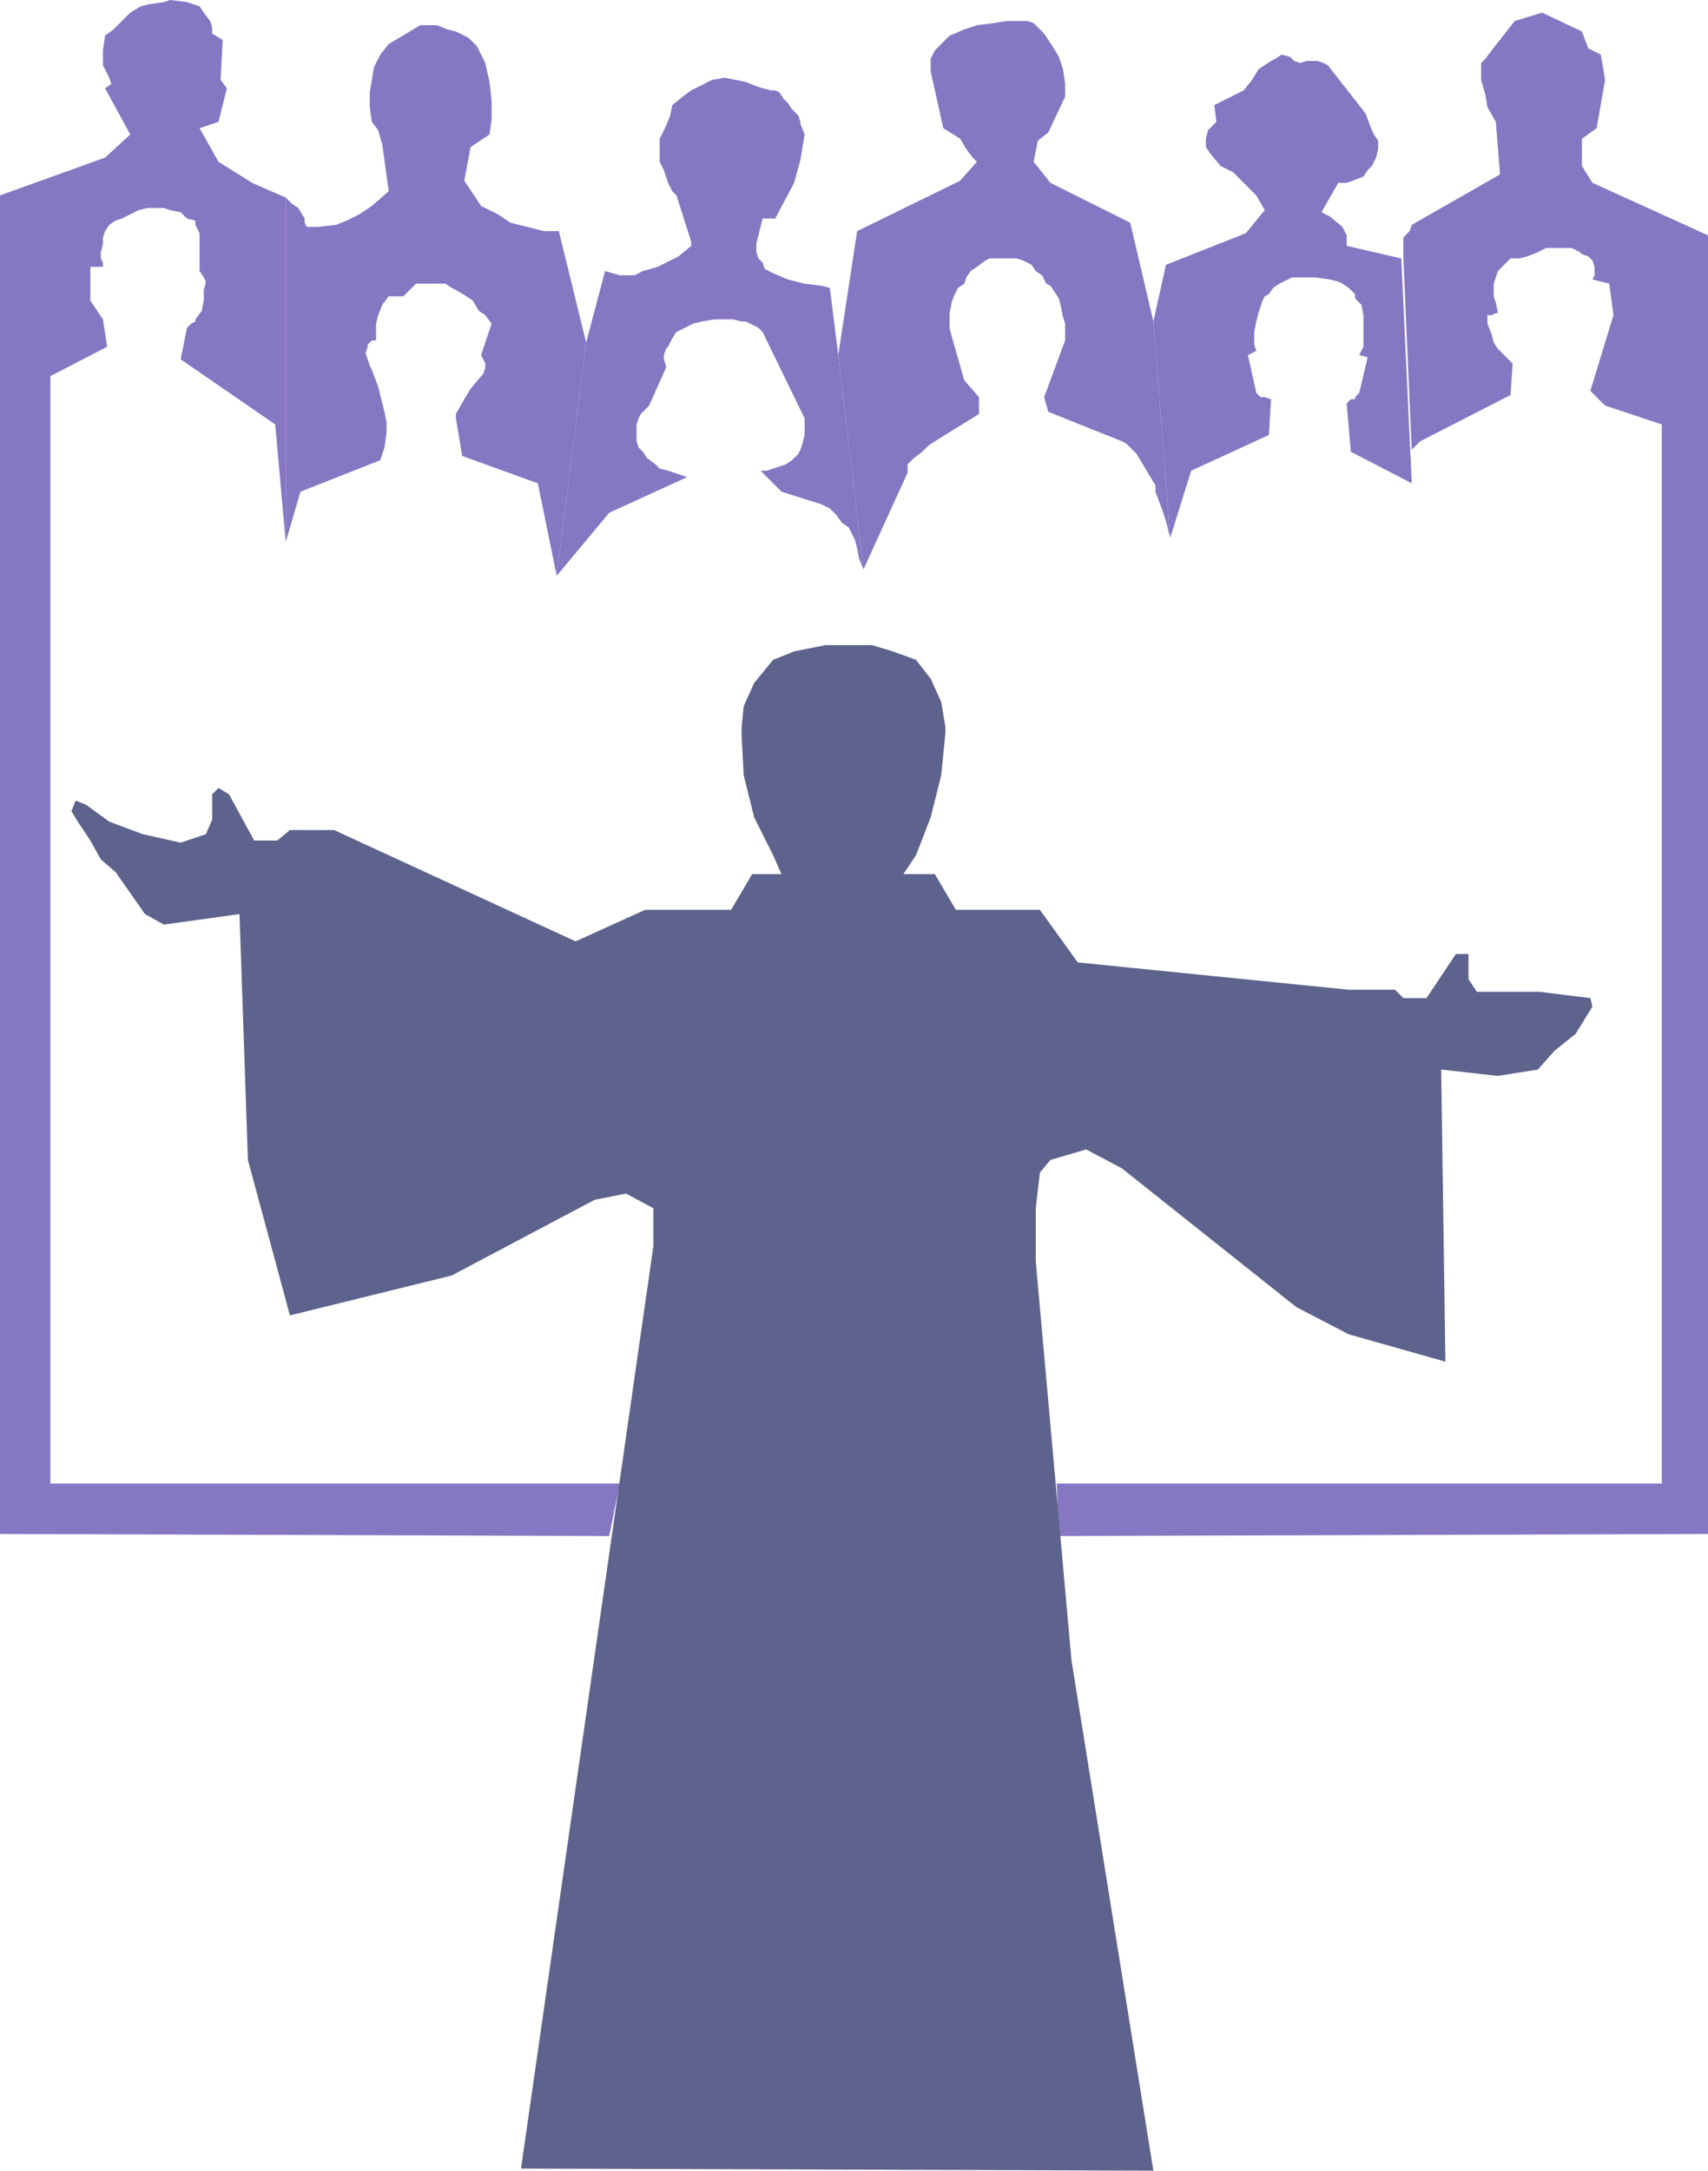
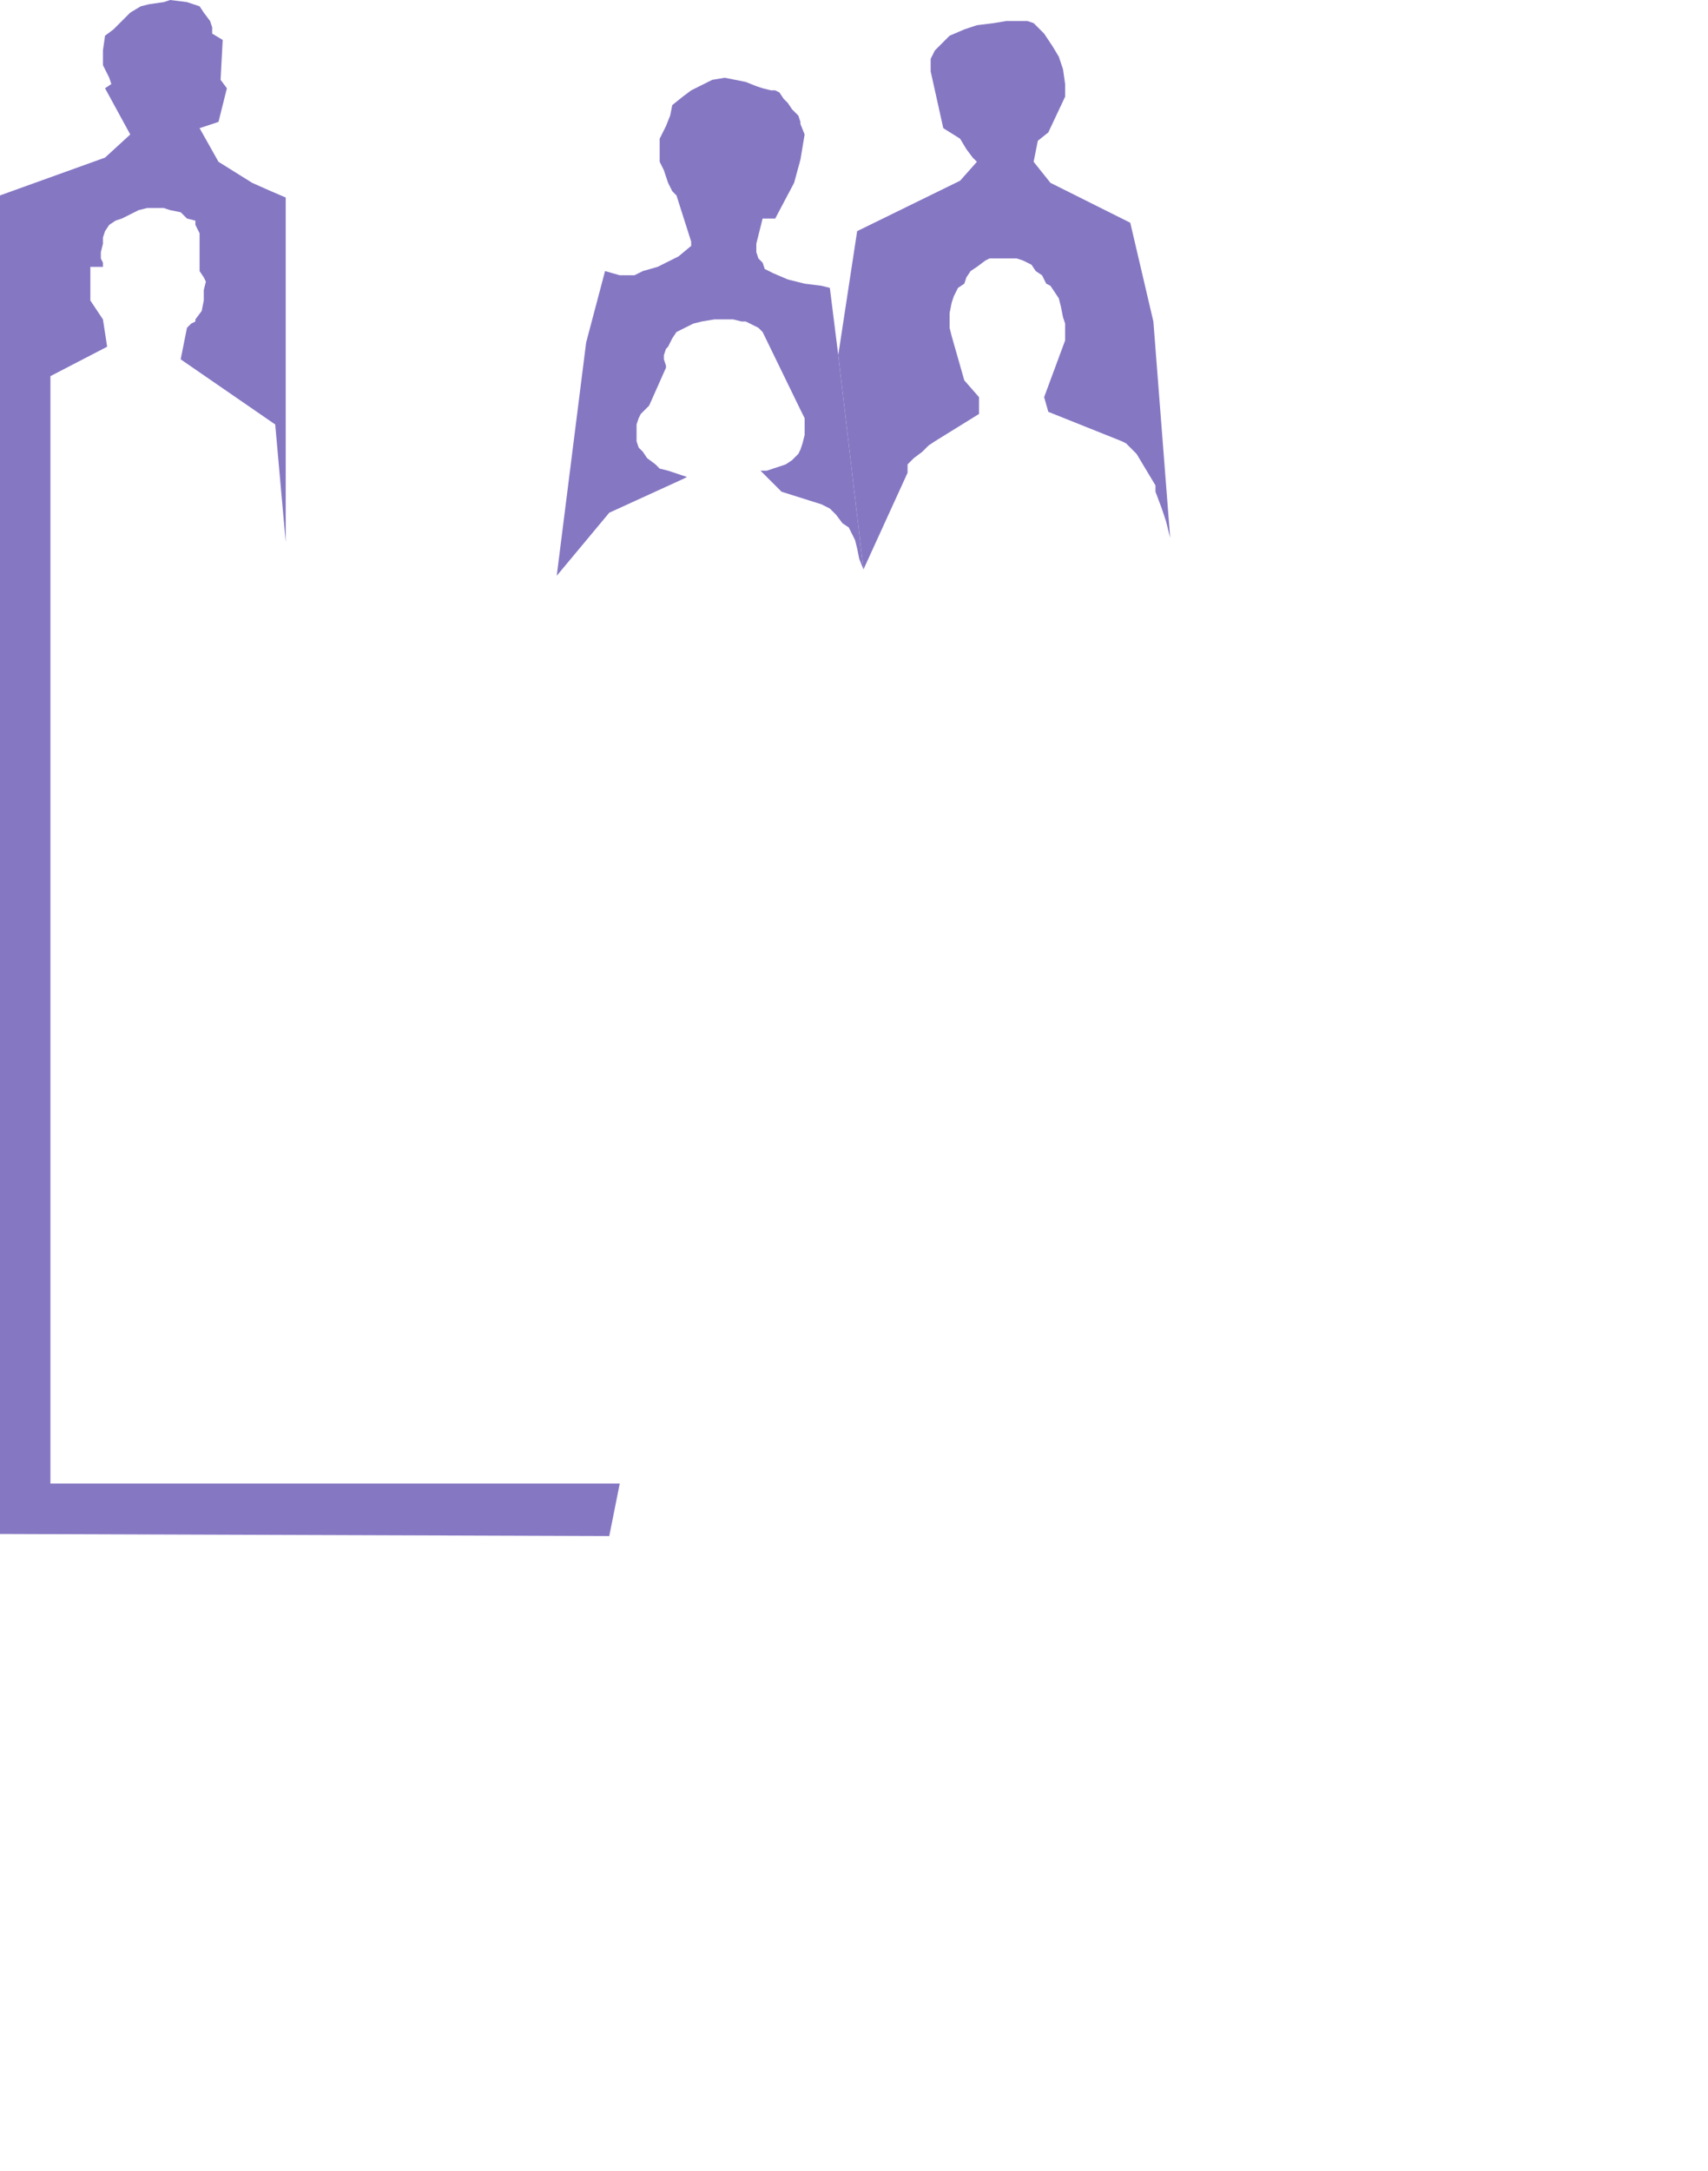
<svg xmlns="http://www.w3.org/2000/svg" width="609.75" height="774.75">
  <path fill="#8677c3" fill-rule="evenodd" d="m102 193.5-3.75-42-33.75-23.25L66.75 117l1.5-1.5 1.5-.75V114l2.25-3 .75-3.75v-3.75l.75-3-.75-1.5-1.5-2.25v-13.5l-1.5-3v-1.5l-3-.75-2.25-2.25-3.75-.75-2.25-.75h-6l-3 .75-6 3-2.25.75-2.25 1.5-1.5 2.25-.75 2.25V87L36 90v2.25l.75 1.5v1.5h-4.5v12l4.5 6.75 1.5 9.75L18 134.25V529.5h203.25l-3.75 18.75L0 547.5V69.75l37.5-13.5 9-8.25-9-16.5 2.25-1.5-.75-2.25-2.25-4.5V18l.75-5.25 3-2.25 6-6 3.75-2.25 3-.75L58.5.75 60.75 0l6 .75 4.5 1.5 1.5 2.25 2.25 3 .75 2.25V12l3.75 2.25-.75 14.25 2.25 3-3 12-6.75 2.25 6.75 12 12 7.5 6.75 3L102 70.5v123" />
-   <path fill="#8677c3" fill-rule="evenodd" d="m198.75 205.5-6.75-33-27-9.75-2.25-13.5v-1.5l3-5.25 2.25-3.75 3.75-4.5.75-.75.75-2.25v-1.5l-1.5-3 3.75-11.25-2.25-3L171 111l-2.25-3.75-2.25-1.5-3.75-2.25-1.5-.75-2.25-1.5h-10.5l-4.5 4.5h-5.25l-2.25 3-1.5 3.75-.75 3v6h-1.5l-1.5 1.5v.75l-.75 2.25 1.5 4.5.75 1.5 2.25 6 2.25 9 .75 3.75v3.75l-.75 5.25-1.5 4.5-28.5 11.25-5.25 18v-123l2.25 2.25 2.25 1.5 2.25 3.75v1.5l.75 1.5h3.75l6.75-.75 3.75-1.5 4.5-2.25 4.5-3 6-5.25-2.25-16.5-1.5-5.25-2.25-3-.75-5.25V33l1.5-9 2.25-4.5 3-3.75L150 9h6l3.75 1.5 3 .75 4.5 2.25 3 3 3 6 1.5 6.75.75 6.75v6.75l-.75 5.25-6.75 4.5-2.25 12 6 9 6 3 4.5 3 12 3h5.25l9.75 39.75-10.5 83.25" />
  <path fill="#8677c3" fill-rule="evenodd" d="m308.25 203.25-1.5-3.75-.75-3.75-.75-3-2.25-4.5-2.25-1.5-2.25-3-2.25-2.25-3-1.5-14.25-4.5-7.5-7.5h2.25l6.75-2.25 2.25-1.5L285 162l.75-1.5.75-2.25.75-3v-6l-1.5-3-13.5-27.75-1.5-1.5-4.5-2.25h-1.5l-3-.75H255l-4.5.75-3 .75-6 3-1.5 2.25-1.5 3-.75.75-.75 2.25v1.5l.75 2.25v.75l-6 13.5-3 3-.75 1.5-.75 2.25v6l.75 2.25 1.5 1.5 1.5 2.25 3 2.25 1.5 1.5 3 .75 6.75 2.25-1.5.75-26.25 12-18.75 22.5 10.5-83.25 6.75-25.5 5.25 1.5h5.25l3-1.5 5.25-1.5 7.5-3.75 4.5-3.75v-1.5l-5.25-16.5-1.5-1.5-1.5-3-1.5-4.5-1.5-3V49.5l2.25-4.5 1.5-3.75.75-3.75 3.75-3 3-2.25 7.5-3.75 4.5-.75 7.5 1.5 3.75 1.5 2.25.75 3 .75h1.5l1.5.75 1.5 2.25 1.5 1.5 1.5 2.25 2.25 2.25.75 2.25v.75l1.5 3.75-1.5 9-2.25 8.25L276.75 78h-4.5L270 87v3l.75 2.25 1.5 1.5L273 96l3 1.5 5.25 2.25 6 1.5 6 .75 3 .75 3 24 9 76.5" />
  <path fill="#8677c3" fill-rule="evenodd" d="m417.75 192-1.5-6-1.5-4.5-2.25-6v-2.25L405.75 162l-3.75-3.75-1.5-.75-26.25-10.5-1.5-5.25 7.5-20.25v-6l-.75-2.25-.75-3.75-.75-3-3-4.5-1.5-.75-1.5-3-2.25-1.5-1.5-2.25-3-1.5-2.25-.75h-9.75l-1.5.75-3 2.25-2.25 1.5L345 99l-.75 2.25-2.25 1.5-1.5 3-.75 2.25-.75 3.75V117l.75 3 4.5 15.75 5.25 6v6l-15.75 9.75-2.25 1.5-2.25 2.25-3 2.25-2.25 2.25v3l-15.75 34.5-9-76.5L306 82.5l36.75-18 6-6.75-1.5-1.5-2.25-3-2.25-3.75-6-3.75-4.5-20.25V21l1.5-3 5.25-5.25 5.25-2.25 4.5-1.5 6-.75 4.5-.75h7.5l2.25.75 3.75 3.75 3 4.5 2.25 3.75 1.5 4.5.75 5.25v4.5l-6 12.75-3.75 3-1.5 7.5 6 7.5 28.5 14.25 8.25 35.25 6 77.25" />
-   <path fill="#8677c3" fill-rule="evenodd" d="m504 172.5-21.75-11.25-1.5-17.25 1.5-1.5h1.5v-.75l1.5-1.5 3-12.75-3-.75 1.5-3V112.5l-.75-3.75-2.25-2.25V105l-2.25-2.25-2.25-1.5-1.5-.75-3-.75-5.25-.75h-8.25l-4.5 2.25-2.25 1.5L453 105l-1.5.75-.75 1.5-1.5 4.5-.75 3-.75 3.75v4.5l.75 2.25-3 1.5 3 13.5 1.5 1.5h1.5l2.25.75-.75 12.75L425.25 168l-7.5 24-6-77.25 4.5-20.25 28.5-11.25L451.5 75l-3-5.25-8.25-8.25-4.5-2.25-3.75-4.5-1.5-2.25v-3l.75-3 3-3-.75-6 10.5-5.25 3-3.75 2.25-3.75 4.5-3 1.5-.75 2.25-1.5 3 .75 1.5 1.5 2.25.75 2.25-.75h3.75l2.25.75 1.5.75 13.5 17.25 2.25 6 .75 1.5 1.5 2.25v3l-.75 3-1.5 3-1.5 1.5-1.5 2.25-3.75 1.5-2.25.75h-3l-6 10.5 3 1.5 4.5 3.75 1.5 3v3.75l19.5 4.5L504 172.5" />
-   <path fill="#8677c3" fill-rule="evenodd" d="M377.25 529.5h216v-378L573 144.75l-5.25-5.25 8.25-27-1.5-11.25-6-1.5.75-1.5v-3L568.5 93l-1.5-1.5-2.25-.75L564 90l-3-1.5h-9l-3 1.5-3.75 1.5-3 .75h-3l-4.5 4.5-1.5 4.5v4.5L534 108l.75 3.75H534l-1.5.75H531v3l1.5 3.75.75 3 1.5 2.25 5.25 5.25-.75 11.25L507 157.5l-3 3v.75l-3-69v-7.5l2.25-2.25.75-2.25 31.5-18L534 43.5l-3-5.25-.75-4.5-1.5-5.25v-6l1.5-1.5 2.25-3 8.25-10.5 9.75-3 14.25 6.75 2.25 6 4.5 2.25 1.5 9-3 17.25-5.25 3.75v9.75l3.75 6L609.75 84v463.5l-231.75.75-.75-18.75" />
-   <path fill="#5d638c" fill-rule="evenodd" d="M294.75 230.25h16.5l7.5 2.25 8.25 3 5.25 6.75 3.75 8.25 1.5 9v2.25l-1.5 15-3.75 15-5.25 13.5-4.5 6.75h11.25l7.5 12.75h30l13.5 18.75 96.75 9.75H498l3 3h8.25l10.5-15.75h4.5v9l3 4.5h22.5l18 2.25.75 3-6 9.75-7.5 6-6 6.75-14.25 2.25-20.25-2.25L516 486l-34.5-9.75-18.75-9.75L400.5 417l-12.75-6.75L375 414l-3.75 4.5-1.5 12.75V450l12.75 142.5 29.25 182.25L186 774l46.5-324 .75-5.25v-13.5L223.5 426l-11.25 2.25-51 27-57.75 14.25-15-55.5-3-87.75-27 3.75-6.75-3.75-10.5-15-5.25-4.5-3.75-6.75-4.5-6.75-2.25-3.75 1.5-3.75 3.75 1.5 8.25 6 12 4.5 13.5 3 9-3 2.25-5.25v-9l2.25-2.25 3.75 2.25 9 16.5H99l4.5-3.75h15.75L205.5 336l24.75-11.25H261l7.5-12.75H279l-3-6.75-6.75-13.5-3.75-15-.75-14.25v-3l.75-7.5 3.75-8.25 6.75-8.25 7.5-3 11.25-2.25" />
</svg>